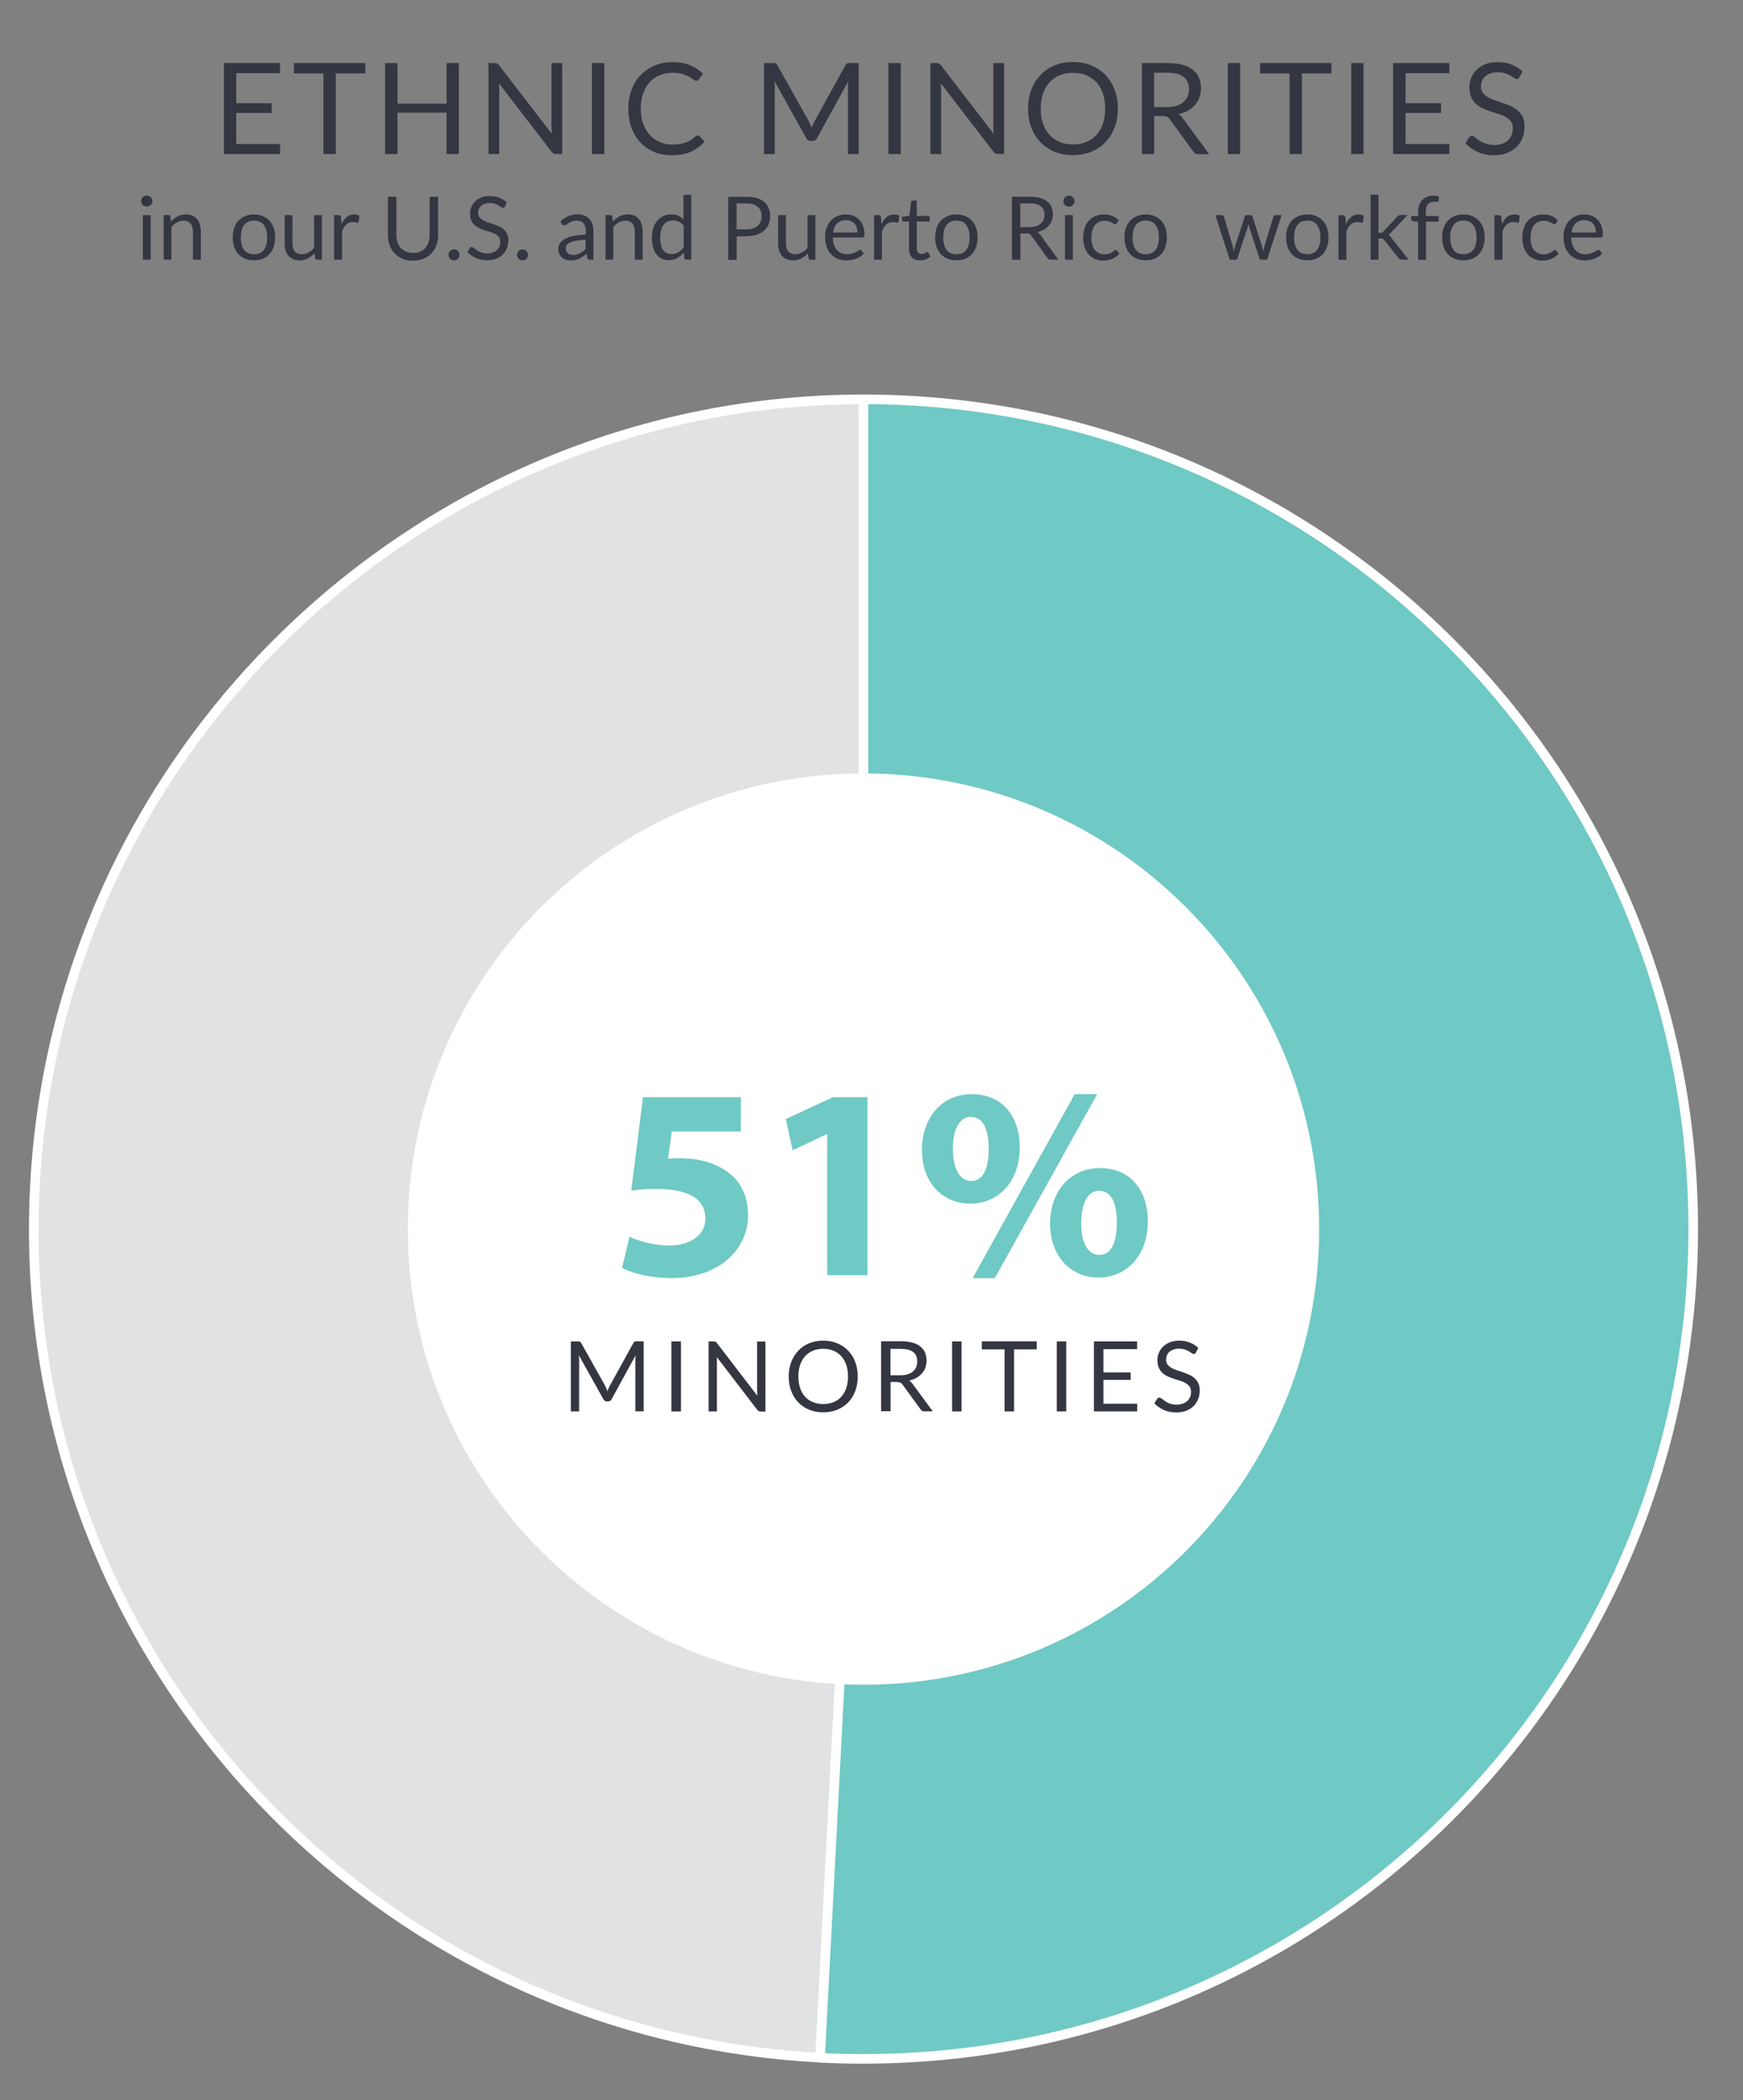
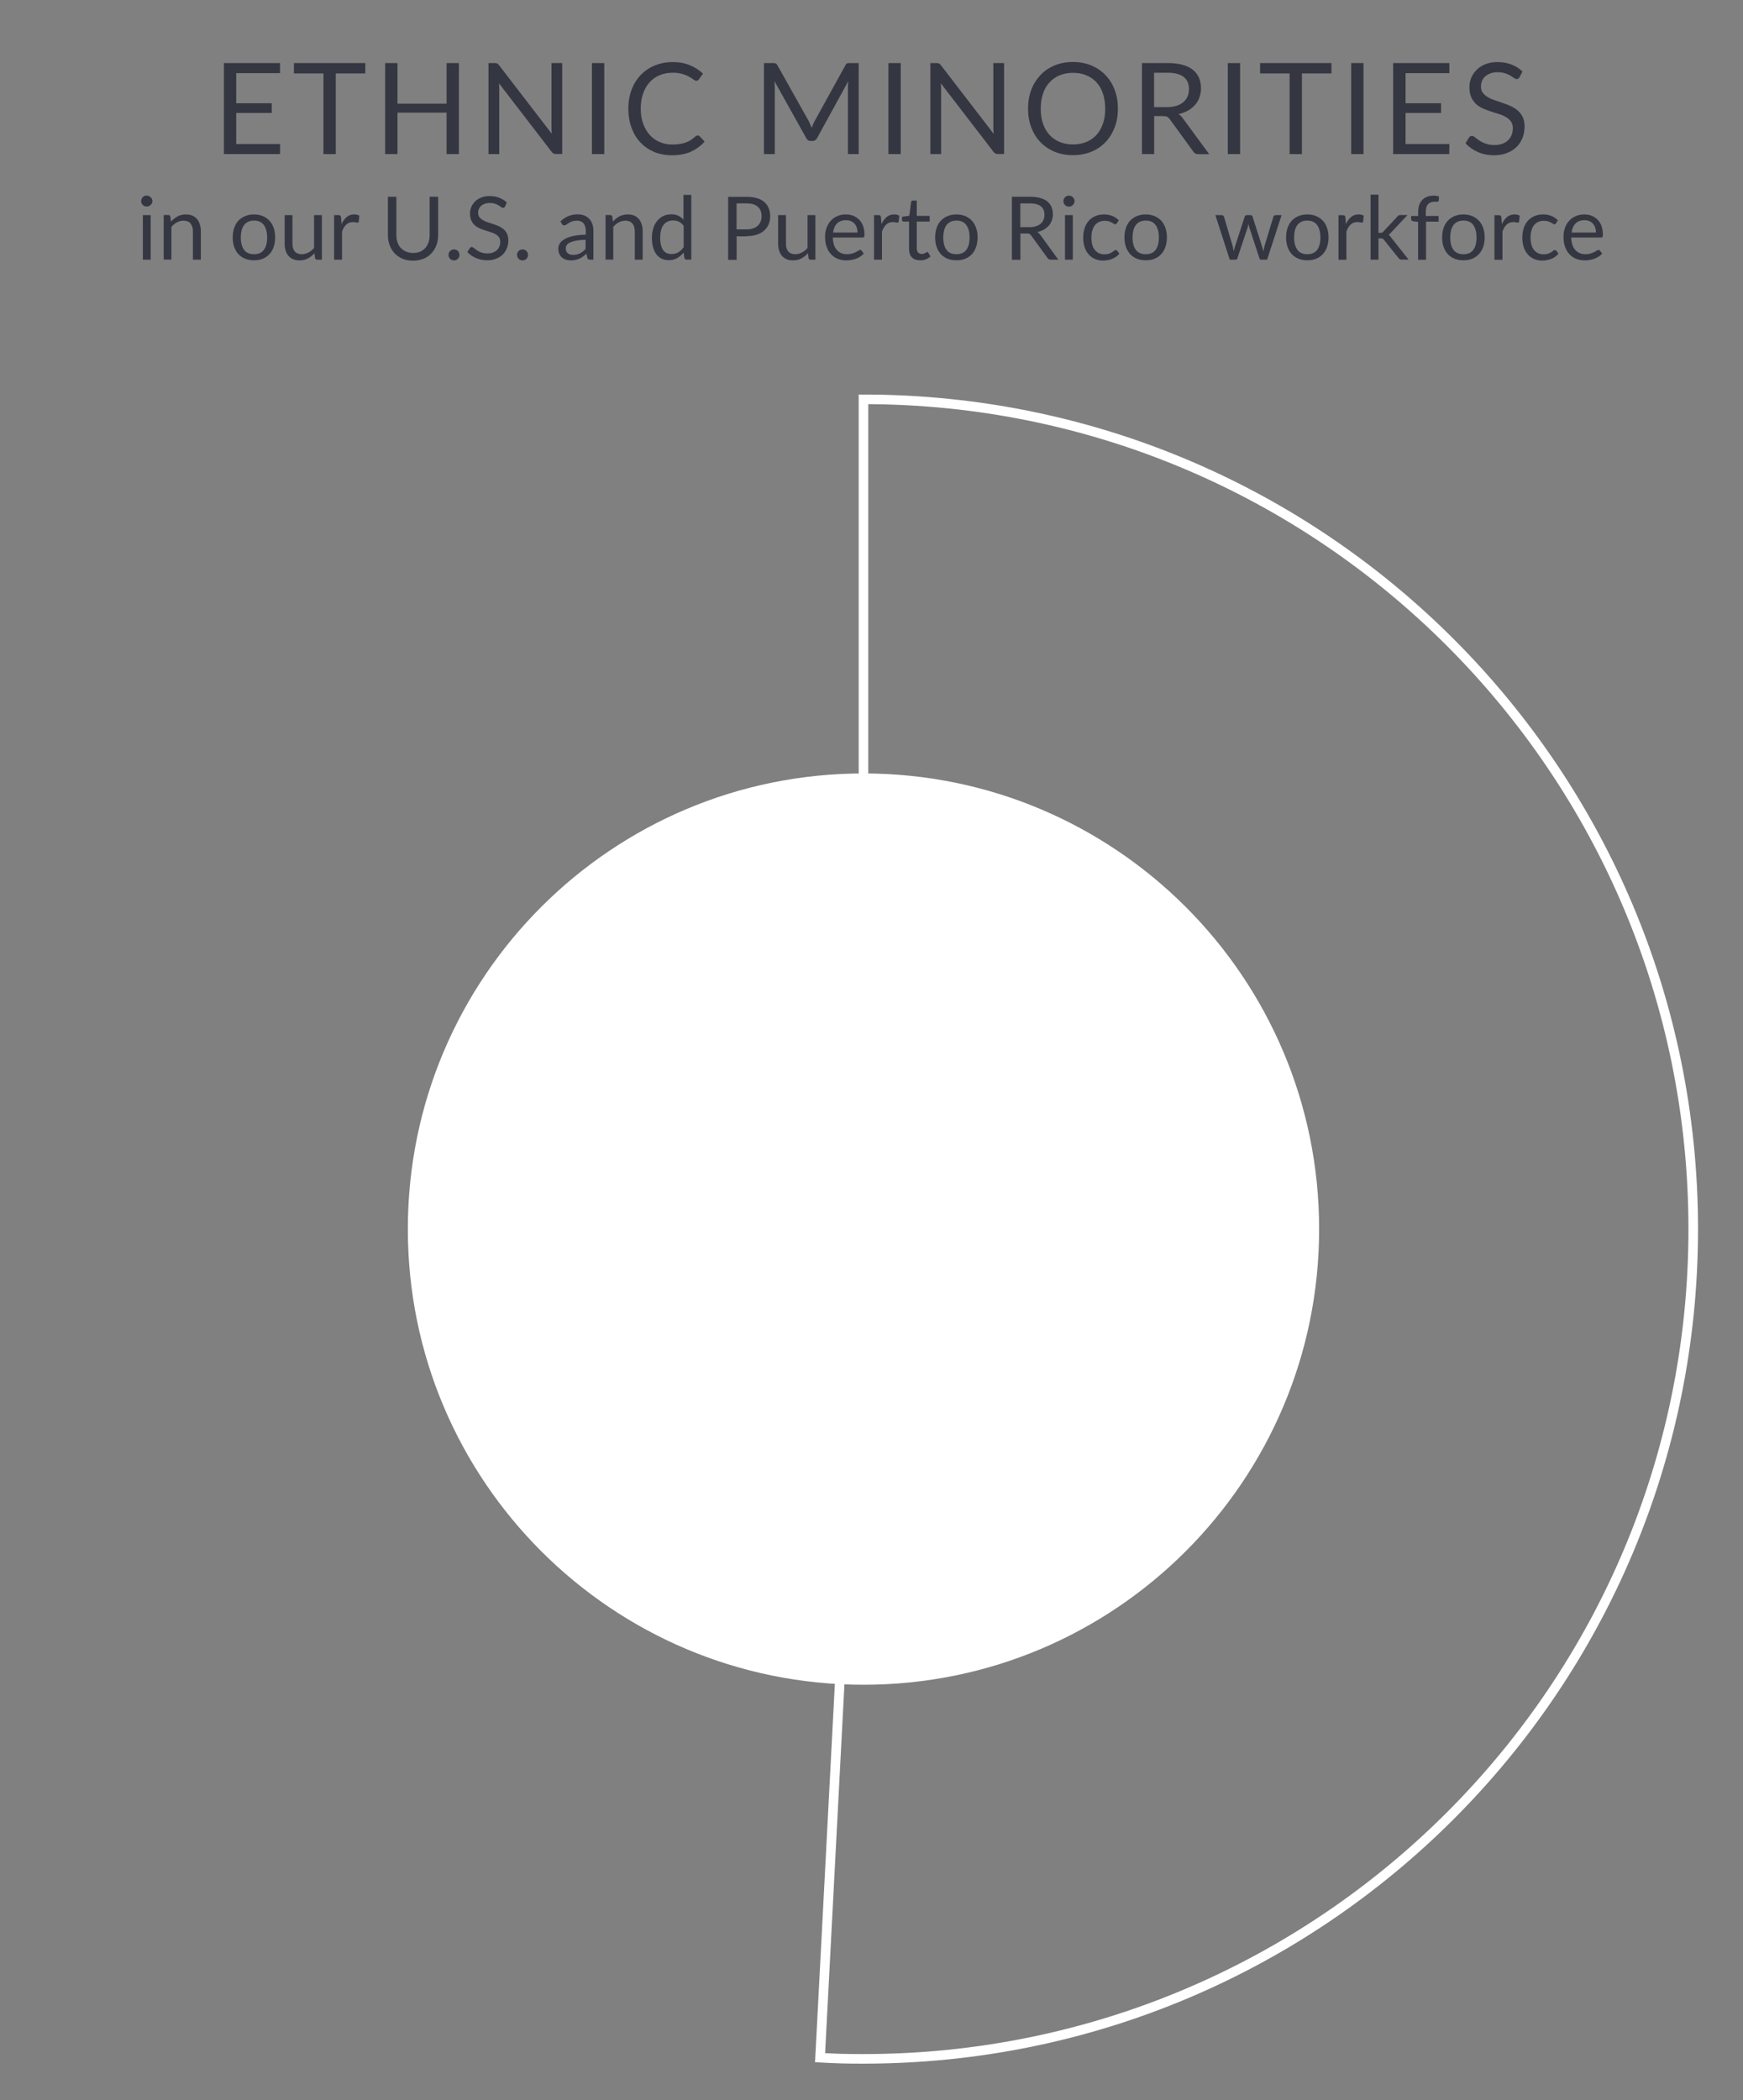
<svg xmlns="http://www.w3.org/2000/svg" version="1.1" id="Layer_1" x="0px" y="0px" viewBox="0 0 178.26 214.78" style="enable-background:new 0 0 178.26 214.78;" xml:space="preserve">
  <rect x="0" y="0" width="178.26" height="214.78" fill="#808080" stroke="none" />
  <style type="text/css">
	.st0{fill:#E1E2E3;}
	.st1{fill:none;stroke:#FFFFFF;stroke-width:0.98;stroke-miterlimit:10;}
	.st2{fill:#6FC9C4;}
	.st3{fill:#343741;}
	.st4{fill:#FFFFFF;}
</style>
  <g>
-     <path class="st0" d="M88.31,125.7l-4.44,84.74c-46.8-2.45-82.75-42.38-80.3-89.18c2.35-44.93,39.75-80.42,84.74-80.42V125.7z" />
-     <path class="st1" d="M88.31,125.7l-4.44,84.74c-46.8-2.45-82.75-42.38-80.3-89.18c2.35-44.93,39.75-80.42,84.74-80.42V125.7z" />
-     <path class="st2" d="M88.31,125.7V40.84c46.87,0,84.86,37.99,84.86,84.86s-37.99,84.86-84.86,84.86c-1.88,0-2.57-0.02-4.44-0.12   L88.31,125.7z" />
    <path class="st1" d="M88.31,125.7V40.84c46.87,0,84.86,37.99,84.86,84.86s-37.99,84.86-84.86,84.86c-1.88,0-2.57-0.02-4.44-0.12   L88.31,125.7z" />
    <path class="st3" d="M162.54,22.61c0.14,0.06,0.27,0.15,0.37,0.26c0.1,0.11,0.18,0.25,0.23,0.4c0.05,0.15,0.08,0.32,0.08,0.51   h-2.49c0.05-0.4,0.19-0.71,0.41-0.93c0.22-0.22,0.53-0.33,0.91-0.33C162.23,22.52,162.39,22.55,162.54,22.61 M161.14,22.11   c-0.26,0.11-0.49,0.27-0.67,0.48c-0.18,0.2-0.32,0.44-0.42,0.72s-0.15,0.57-0.15,0.89c0,0.39,0.05,0.74,0.16,1.04   c0.11,0.3,0.26,0.56,0.45,0.76c0.19,0.21,0.42,0.36,0.69,0.47c0.27,0.11,0.56,0.16,0.87,0.16c0.16,0,0.33-0.01,0.5-0.04   s0.33-0.07,0.49-0.13c0.16-0.06,0.31-0.13,0.44-0.22c0.14-0.09,0.26-0.19,0.36-0.31l-0.23-0.29c-0.04-0.05-0.09-0.08-0.15-0.08   c-0.05,0-0.11,0.02-0.18,0.07c-0.07,0.05-0.16,0.1-0.26,0.15s-0.23,0.1-0.38,0.15c-0.15,0.05-0.32,0.07-0.52,0.07   c-0.22,0-0.41-0.04-0.58-0.11c-0.17-0.07-0.32-0.18-0.45-0.32c-0.13-0.14-0.23-0.32-0.3-0.53c-0.07-0.21-0.11-0.46-0.12-0.75h3.05   c0.07,0,0.13-0.02,0.15-0.06c0.03-0.04,0.04-0.13,0.04-0.25c0-0.32-0.05-0.61-0.14-0.87c-0.1-0.25-0.23-0.47-0.4-0.64   c-0.17-0.17-0.37-0.31-0.6-0.4c-0.23-0.09-0.49-0.14-0.76-0.14C161.7,21.93,161.4,21.99,161.14,22.11 M159.33,22.53   c-0.19-0.19-0.41-0.34-0.65-0.44c-0.24-0.1-0.53-0.16-0.85-0.16c-0.35,0-0.65,0.06-0.92,0.18c-0.27,0.12-0.49,0.28-0.67,0.49   c-0.18,0.21-0.32,0.46-0.41,0.75c-0.09,0.29-0.14,0.6-0.14,0.94c0,0.37,0.05,0.7,0.15,1c0.1,0.29,0.24,0.54,0.42,0.74   c0.18,0.2,0.39,0.35,0.64,0.46c0.24,0.1,0.51,0.16,0.79,0.16c0.17,0,0.33-0.01,0.49-0.04c0.16-0.03,0.31-0.07,0.46-0.13   c0.15-0.06,0.28-0.13,0.41-0.22c0.13-0.09,0.24-0.19,0.34-0.32l-0.22-0.29c-0.04-0.05-0.09-0.08-0.15-0.08   c-0.05,0-0.11,0.02-0.16,0.07c-0.06,0.05-0.12,0.1-0.21,0.15c-0.08,0.06-0.19,0.11-0.31,0.15c-0.13,0.05-0.29,0.07-0.48,0.07   c-0.2,0-0.39-0.04-0.55-0.11c-0.16-0.08-0.3-0.19-0.42-0.33c-0.12-0.14-0.2-0.32-0.27-0.54c-0.06-0.21-0.09-0.46-0.09-0.74   c0-0.26,0.03-0.5,0.09-0.71c0.06-0.21,0.15-0.4,0.26-0.54c0.12-0.15,0.26-0.26,0.43-0.34c0.17-0.08,0.37-0.12,0.59-0.12   c0.17,0,0.31,0.02,0.43,0.06c0.12,0.04,0.21,0.08,0.29,0.12c0.08,0.04,0.15,0.09,0.2,0.12c0.05,0.04,0.1,0.06,0.15,0.06   c0.04,0,0.07-0.01,0.1-0.03c0.02-0.02,0.05-0.04,0.07-0.08L159.33,22.53z M153.66,26.56v-2.88c0.06-0.16,0.12-0.29,0.19-0.41   s0.15-0.22,0.24-0.3c0.09-0.08,0.19-0.15,0.3-0.19c0.11-0.04,0.24-0.07,0.39-0.07c0.1,0,0.19,0.01,0.27,0.03   c0.08,0.02,0.14,0.03,0.18,0.03c0.07,0,0.12-0.04,0.13-0.11l0.06-0.6c-0.07-0.04-0.15-0.08-0.24-0.1   c-0.09-0.02-0.18-0.03-0.28-0.03c-0.3,0-0.56,0.09-0.77,0.26c-0.21,0.18-0.39,0.42-0.53,0.73l-0.05-0.69   c-0.01-0.08-0.03-0.14-0.07-0.17c-0.03-0.03-0.09-0.05-0.18-0.05h-0.46v4.56H153.66z M148.65,25.55c-0.22-0.3-0.33-0.72-0.33-1.26   c0-0.27,0.03-0.51,0.08-0.73c0.06-0.21,0.14-0.39,0.25-0.54c0.11-0.15,0.25-0.26,0.42-0.34c0.17-0.08,0.37-0.12,0.6-0.12   c0.45,0,0.79,0.15,1.01,0.46s0.33,0.73,0.33,1.27c0,0.54-0.11,0.96-0.33,1.26c-0.22,0.3-0.56,0.45-1.01,0.45   C149.21,26,148.87,25.85,148.65,25.55 M148.76,22.1c-0.27,0.11-0.5,0.27-0.69,0.47c-0.19,0.2-0.33,0.45-0.43,0.74   c-0.1,0.29-0.15,0.61-0.15,0.97c0,0.36,0.05,0.68,0.15,0.97c0.1,0.29,0.24,0.53,0.43,0.74c0.19,0.2,0.42,0.36,0.69,0.47   c0.27,0.11,0.57,0.16,0.91,0.16c0.33,0,0.63-0.05,0.9-0.16c0.27-0.11,0.49-0.27,0.68-0.47c0.19-0.2,0.33-0.45,0.44-0.74   c0.1-0.29,0.15-0.61,0.15-0.97c0-0.36-0.05-0.68-0.15-0.97c-0.1-0.29-0.25-0.54-0.44-0.74c-0.19-0.2-0.42-0.36-0.68-0.47   c-0.27-0.11-0.57-0.17-0.9-0.17C149.33,21.93,149.03,21.99,148.76,22.1 M145.84,26.56v-3.89h1.29v-0.58h-1.31v-0.42   c0-0.19,0.02-0.36,0.06-0.49s0.11-0.24,0.19-0.32c0.08-0.08,0.18-0.14,0.29-0.18c0.11-0.04,0.24-0.05,0.38-0.05   c0.12,0,0.22,0,0.29-0.01c0.07-0.01,0.11-0.04,0.12-0.12l0.02-0.4c-0.17-0.06-0.36-0.09-0.56-0.09c-0.24,0-0.46,0.04-0.65,0.11   c-0.19,0.07-0.36,0.18-0.49,0.32c-0.14,0.14-0.24,0.31-0.32,0.51c-0.07,0.2-0.11,0.43-0.11,0.7v0.44h-0.72v0.33   c0,0.06,0.02,0.11,0.06,0.14c0.04,0.03,0.09,0.05,0.15,0.07l0.5,0.06v3.88H145.84z M140.17,19.93v6.63h0.81v-2.18h0.23   c0.09,0,0.16,0.01,0.2,0.03c0.04,0.02,0.09,0.06,0.13,0.12l1.5,1.87c0.04,0.06,0.08,0.1,0.13,0.12c0.05,0.02,0.11,0.03,0.18,0.03   h0.71l-1.78-2.25c-0.04-0.06-0.08-0.11-0.12-0.16c-0.04-0.05-0.09-0.09-0.15-0.12c0.09-0.06,0.18-0.14,0.26-0.24l1.68-1.79h-0.72   c-0.08,0-0.14,0.01-0.19,0.04c-0.05,0.03-0.09,0.07-0.13,0.12l-1.44,1.54c-0.04,0.05-0.09,0.09-0.13,0.1   c-0.04,0.02-0.09,0.02-0.15,0.02h-0.21v-3.9H140.17z M137.7,26.56v-2.88c0.06-0.16,0.12-0.29,0.19-0.41s0.15-0.22,0.24-0.3   c0.09-0.08,0.19-0.15,0.3-0.19c0.11-0.04,0.24-0.07,0.39-0.07c0.1,0,0.19,0.01,0.27,0.03c0.08,0.02,0.14,0.03,0.18,0.03   c0.07,0,0.12-0.04,0.14-0.11l0.06-0.6c-0.07-0.04-0.15-0.08-0.24-0.1c-0.09-0.02-0.18-0.03-0.28-0.03c-0.3,0-0.56,0.09-0.77,0.26   c-0.21,0.18-0.39,0.42-0.53,0.73l-0.05-0.69c-0.01-0.08-0.04-0.14-0.07-0.17c-0.03-0.03-0.09-0.05-0.18-0.05h-0.46v4.56H137.7z    M132.69,25.55c-0.22-0.3-0.34-0.72-0.34-1.26c0-0.27,0.03-0.51,0.08-0.73c0.05-0.21,0.14-0.39,0.25-0.54   c0.11-0.15,0.25-0.26,0.42-0.34c0.17-0.08,0.37-0.12,0.6-0.12c0.45,0,0.79,0.15,1.01,0.46s0.33,0.73,0.33,1.27   c0,0.54-0.11,0.96-0.33,1.26c-0.22,0.3-0.56,0.45-1.01,0.45C133.25,26,132.91,25.85,132.69,25.55 M132.8,22.1   c-0.27,0.11-0.5,0.27-0.69,0.47c-0.19,0.2-0.33,0.45-0.43,0.74c-0.1,0.29-0.15,0.61-0.15,0.97c0,0.36,0.05,0.68,0.15,0.97   c0.1,0.29,0.24,0.53,0.43,0.74c0.19,0.2,0.42,0.36,0.69,0.47c0.27,0.11,0.57,0.16,0.91,0.16c0.33,0,0.63-0.05,0.9-0.16   c0.27-0.11,0.49-0.27,0.68-0.47c0.19-0.2,0.33-0.45,0.43-0.74c0.1-0.29,0.15-0.61,0.15-0.97c0-0.36-0.05-0.68-0.15-0.97   c-0.1-0.29-0.24-0.54-0.43-0.74c-0.19-0.2-0.42-0.36-0.68-0.47c-0.27-0.11-0.57-0.17-0.9-0.17   C133.37,21.93,133.07,21.99,132.8,22.1 M125.77,26.56h0.6c0.09,0,0.15-0.05,0.18-0.15l1.03-3.09c0.02-0.07,0.04-0.14,0.06-0.21   c0.02-0.07,0.03-0.14,0.05-0.21c0.01,0.07,0.03,0.14,0.04,0.21c0.01,0.07,0.03,0.14,0.06,0.21l1.01,3.09   c0.03,0.1,0.08,0.15,0.16,0.15h0.63l1.48-4.56h-0.6c-0.06,0-0.11,0.02-0.15,0.05c-0.04,0.03-0.07,0.07-0.09,0.12l-0.89,2.93   c-0.03,0.11-0.05,0.21-0.07,0.31c-0.02,0.1-0.04,0.2-0.06,0.3c-0.02-0.1-0.05-0.2-0.08-0.3c-0.03-0.1-0.06-0.21-0.09-0.31   l-0.94-2.95c-0.01-0.04-0.04-0.08-0.08-0.11S127.93,22,127.87,22h-0.35c-0.05,0-0.1,0.01-0.14,0.04c-0.04,0.03-0.06,0.07-0.08,0.11   l-0.96,2.95c-0.03,0.1-0.06,0.21-0.09,0.31c-0.03,0.1-0.06,0.2-0.08,0.3c-0.01-0.1-0.03-0.2-0.05-0.3c-0.02-0.1-0.04-0.2-0.07-0.31   l-0.87-2.93c-0.01-0.04-0.04-0.08-0.09-0.12c-0.04-0.03-0.1-0.05-0.16-0.05h-0.63L125.77,26.56z M116.16,25.55   c-0.22-0.3-0.33-0.72-0.33-1.26c0-0.27,0.03-0.51,0.08-0.73c0.06-0.21,0.14-0.39,0.25-0.54c0.11-0.15,0.25-0.26,0.42-0.34   c0.17-0.08,0.37-0.12,0.6-0.12c0.45,0,0.79,0.15,1.01,0.46s0.33,0.73,0.33,1.27c0,0.54-0.11,0.96-0.33,1.26   c-0.22,0.3-0.56,0.45-1.01,0.45C116.72,26,116.38,25.85,116.16,25.55 M116.27,22.1c-0.27,0.11-0.5,0.27-0.69,0.47   c-0.19,0.2-0.33,0.45-0.43,0.74c-0.1,0.29-0.15,0.61-0.15,0.97c0,0.36,0.05,0.68,0.15,0.97c0.1,0.29,0.25,0.53,0.43,0.74   c0.19,0.2,0.42,0.36,0.69,0.47c0.27,0.11,0.57,0.16,0.91,0.16c0.33,0,0.63-0.05,0.9-0.16c0.27-0.11,0.5-0.27,0.68-0.47   c0.19-0.2,0.33-0.45,0.43-0.74c0.1-0.29,0.15-0.61,0.15-0.97c0-0.36-0.05-0.68-0.15-0.97c-0.1-0.29-0.24-0.54-0.43-0.74   c-0.19-0.2-0.42-0.36-0.68-0.47c-0.27-0.11-0.57-0.17-0.9-0.17C116.84,21.93,116.54,21.99,116.27,22.1 M114.42,22.53   c-0.19-0.19-0.41-0.34-0.65-0.44c-0.25-0.1-0.53-0.16-0.85-0.16c-0.35,0-0.65,0.06-0.92,0.18c-0.27,0.12-0.49,0.28-0.67,0.49   c-0.18,0.21-0.32,0.46-0.41,0.75c-0.09,0.29-0.14,0.6-0.14,0.94c0,0.37,0.05,0.7,0.15,1c0.1,0.29,0.24,0.54,0.42,0.74   c0.18,0.2,0.39,0.35,0.64,0.46c0.25,0.1,0.51,0.16,0.79,0.16c0.17,0,0.33-0.01,0.49-0.04c0.16-0.03,0.31-0.07,0.46-0.13   c0.15-0.06,0.28-0.13,0.41-0.22c0.12-0.09,0.24-0.19,0.34-0.32l-0.22-0.29c-0.04-0.05-0.09-0.08-0.15-0.08   c-0.05,0-0.11,0.02-0.16,0.07c-0.06,0.05-0.12,0.1-0.21,0.15c-0.08,0.06-0.19,0.11-0.31,0.15c-0.13,0.05-0.29,0.07-0.48,0.07   c-0.2,0-0.39-0.04-0.55-0.11c-0.16-0.08-0.3-0.19-0.42-0.33c-0.12-0.14-0.21-0.32-0.27-0.54c-0.06-0.21-0.09-0.46-0.09-0.74   c0-0.26,0.03-0.5,0.09-0.71c0.06-0.21,0.15-0.4,0.26-0.54c0.12-0.15,0.26-0.26,0.43-0.34c0.17-0.08,0.37-0.12,0.59-0.12   c0.17,0,0.31,0.02,0.42,0.06c0.12,0.04,0.21,0.08,0.29,0.12c0.08,0.04,0.15,0.09,0.2,0.12c0.05,0.04,0.1,0.06,0.15,0.06   c0.04,0,0.07-0.01,0.1-0.03c0.02-0.02,0.05-0.04,0.07-0.08L114.42,22.53z M109.85,20.35c-0.03-0.07-0.07-0.13-0.13-0.18   c-0.05-0.05-0.11-0.09-0.18-0.12c-0.07-0.03-0.14-0.04-0.22-0.04c-0.08,0-0.15,0.01-0.22,0.04c-0.07,0.03-0.13,0.07-0.18,0.12   c-0.05,0.05-0.09,0.11-0.12,0.18c-0.03,0.07-0.04,0.14-0.04,0.22s0.01,0.15,0.04,0.22c0.03,0.07,0.07,0.13,0.12,0.18   c0.05,0.05,0.11,0.09,0.18,0.12c0.07,0.03,0.14,0.04,0.22,0.04c0.08,0,0.15-0.01,0.22-0.04c0.07-0.03,0.13-0.07,0.18-0.12   c0.05-0.05,0.09-0.11,0.13-0.18c0.03-0.07,0.05-0.14,0.05-0.22S109.88,20.42,109.85,20.35 M108.92,26.56h0.8V22h-0.8V26.56z    M104.36,20.8h0.95c0.5,0,0.88,0.1,1.13,0.29c0.25,0.19,0.38,0.49,0.38,0.87c0,0.19-0.03,0.36-0.1,0.52   c-0.07,0.16-0.16,0.29-0.29,0.4c-0.13,0.11-0.29,0.2-0.49,0.26c-0.19,0.06-0.42,0.09-0.67,0.09h-0.92V20.8z M105.02,23.87   c0.12,0,0.21,0.02,0.27,0.05c0.06,0.03,0.11,0.08,0.16,0.15l1.67,2.3c0.07,0.12,0.19,0.19,0.35,0.19h0.77L106.38,24   c-0.08-0.11-0.17-0.2-0.29-0.27c0.25-0.05,0.47-0.14,0.67-0.25c0.2-0.11,0.36-0.25,0.5-0.4c0.14-0.16,0.24-0.34,0.31-0.53   c0.07-0.2,0.11-0.41,0.11-0.64c0-0.27-0.05-0.52-0.14-0.74c-0.09-0.22-0.24-0.41-0.43-0.57c-0.19-0.16-0.44-0.27-0.74-0.36   c-0.3-0.08-0.65-0.12-1.06-0.12h-1.82v6.45h0.87v-2.69H105.02z M96.8,25.55c-0.22-0.3-0.33-0.72-0.33-1.26   c0-0.27,0.03-0.51,0.08-0.73c0.06-0.21,0.14-0.39,0.25-0.54c0.11-0.15,0.25-0.26,0.42-0.34c0.17-0.08,0.37-0.12,0.6-0.12   c0.45,0,0.79,0.15,1.01,0.46s0.33,0.73,0.33,1.27c0,0.54-0.11,0.96-0.33,1.26C98.6,25.85,98.27,26,97.82,26   C97.36,26,97.02,25.85,96.8,25.55 M96.91,22.1c-0.27,0.11-0.5,0.27-0.69,0.47c-0.19,0.2-0.33,0.45-0.43,0.74   c-0.1,0.29-0.15,0.61-0.15,0.97c0,0.36,0.05,0.68,0.15,0.97c0.1,0.29,0.25,0.53,0.43,0.74c0.19,0.2,0.42,0.36,0.69,0.47   c0.27,0.11,0.57,0.16,0.91,0.16c0.33,0,0.63-0.05,0.9-0.16c0.27-0.11,0.5-0.27,0.68-0.47c0.19-0.2,0.33-0.45,0.43-0.74   c0.1-0.29,0.15-0.61,0.15-0.97c0-0.36-0.05-0.68-0.15-0.97c-0.1-0.29-0.25-0.54-0.43-0.74c-0.19-0.2-0.42-0.36-0.68-0.47   c-0.27-0.11-0.57-0.17-0.9-0.17C97.48,21.93,97.18,21.99,96.91,22.1 M94.67,26.53c0.19-0.07,0.36-0.18,0.5-0.3l-0.23-0.38   c-0.03-0.05-0.07-0.08-0.11-0.08c-0.02,0-0.05,0.01-0.08,0.03c-0.03,0.02-0.07,0.05-0.11,0.07c-0.05,0.03-0.1,0.05-0.16,0.07   c-0.06,0.02-0.13,0.03-0.22,0.03c-0.15,0-0.27-0.05-0.36-0.14c-0.09-0.09-0.14-0.24-0.14-0.43v-2.74h1.32v-0.58h-1.32v-1.57h-0.4   c-0.05,0-0.09,0.01-0.12,0.04c-0.03,0.03-0.05,0.07-0.06,0.11l-0.18,1.41l-0.75,0.1v0.32c0,0.06,0.02,0.11,0.05,0.13   c0.03,0.03,0.07,0.04,0.12,0.04h0.55v2.79c0,0.38,0.1,0.67,0.29,0.87c0.19,0.2,0.47,0.3,0.83,0.3   C94.28,26.64,94.48,26.6,94.67,26.53 M90.2,26.56v-2.88c0.06-0.16,0.12-0.29,0.19-0.41s0.15-0.22,0.24-0.3   c0.09-0.08,0.19-0.15,0.3-0.19c0.11-0.04,0.24-0.07,0.39-0.07c0.1,0,0.19,0.01,0.27,0.03c0.08,0.02,0.14,0.03,0.18,0.03   c0.07,0,0.12-0.04,0.14-0.11l0.06-0.6c-0.07-0.04-0.15-0.08-0.24-0.1c-0.09-0.02-0.18-0.03-0.28-0.03c-0.3,0-0.56,0.09-0.77,0.26   c-0.21,0.18-0.39,0.42-0.53,0.73l-0.05-0.69c-0.01-0.08-0.04-0.14-0.07-0.17C90,22.02,89.94,22,89.85,22h-0.46v4.56H90.2z    M87.02,22.61c0.14,0.06,0.27,0.15,0.37,0.26c0.1,0.11,0.18,0.25,0.23,0.4c0.05,0.15,0.08,0.32,0.08,0.51H85.2   c0.05-0.4,0.19-0.71,0.41-0.93c0.22-0.22,0.53-0.33,0.91-0.33C86.71,22.52,86.87,22.55,87.02,22.61 M85.62,22.11   c-0.26,0.11-0.49,0.27-0.67,0.48c-0.18,0.2-0.32,0.44-0.42,0.72c-0.1,0.28-0.15,0.57-0.15,0.89c0,0.39,0.05,0.74,0.16,1.04   c0.11,0.3,0.26,0.56,0.45,0.76c0.19,0.21,0.42,0.36,0.69,0.47c0.27,0.11,0.56,0.16,0.87,0.16c0.17,0,0.33-0.01,0.5-0.04   s0.33-0.07,0.49-0.13c0.16-0.06,0.31-0.13,0.44-0.22c0.14-0.09,0.26-0.19,0.36-0.31l-0.22-0.29c-0.04-0.05-0.09-0.08-0.15-0.08   c-0.05,0-0.11,0.02-0.18,0.07c-0.07,0.05-0.16,0.1-0.26,0.15c-0.11,0.05-0.23,0.1-0.38,0.15C86.99,25.97,86.82,26,86.62,26   c-0.22,0-0.41-0.04-0.58-0.11c-0.17-0.07-0.32-0.18-0.45-0.32c-0.13-0.14-0.23-0.32-0.3-0.53c-0.07-0.21-0.11-0.46-0.12-0.75h3.05   c0.08,0,0.13-0.02,0.15-0.06c0.03-0.04,0.04-0.13,0.04-0.25c0-0.32-0.05-0.61-0.14-0.87c-0.1-0.25-0.23-0.47-0.4-0.64   c-0.17-0.17-0.37-0.31-0.6-0.4c-0.23-0.09-0.49-0.14-0.76-0.14C86.18,21.93,85.88,21.99,85.62,22.11 M79.58,22v2.91   c0,0.26,0.03,0.49,0.1,0.71c0.06,0.21,0.16,0.39,0.29,0.54c0.13,0.15,0.29,0.27,0.48,0.35c0.19,0.08,0.41,0.12,0.66,0.12   c0.32,0,0.6-0.07,0.85-0.2c0.25-0.13,0.47-0.31,0.67-0.53l0.06,0.49c0.03,0.11,0.1,0.17,0.22,0.17h0.48V22h-0.8v3.36   c-0.17,0.2-0.36,0.35-0.57,0.46C81.79,25.94,81.57,26,81.34,26c-0.32,0-0.56-0.1-0.72-0.28c-0.16-0.19-0.24-0.46-0.24-0.8V22H79.58   z M75.33,20.8h1.03c0.52,0,0.9,0.12,1.15,0.35c0.25,0.23,0.38,0.55,0.38,0.96c0,0.2-0.03,0.38-0.1,0.54   c-0.07,0.16-0.16,0.31-0.29,0.43c-0.13,0.12-0.29,0.21-0.48,0.28c-0.19,0.07-0.41,0.1-0.66,0.1h-1.03V20.8z M76.37,24.15   c0.39,0,0.73-0.05,1.03-0.15c0.3-0.1,0.55-0.24,0.75-0.42c0.2-0.18,0.36-0.39,0.46-0.64c0.1-0.25,0.16-0.52,0.16-0.82   c0-0.3-0.05-0.58-0.15-0.82c-0.1-0.25-0.25-0.46-0.44-0.63c-0.2-0.17-0.45-0.31-0.75-0.4c-0.3-0.09-0.66-0.14-1.06-0.14h-1.9v6.45   h0.87v-2.41H76.37z M68.18,25.88c-0.14-0.06-0.26-0.16-0.36-0.3c-0.1-0.14-0.17-0.31-0.22-0.52c-0.05-0.21-0.08-0.47-0.08-0.76   c0-0.56,0.11-0.99,0.34-1.3c0.23-0.3,0.55-0.45,0.98-0.45c0.22,0,0.41,0.04,0.59,0.12c0.17,0.08,0.34,0.22,0.49,0.42v2.2   c-0.17,0.22-0.35,0.39-0.54,0.51c-0.2,0.12-0.43,0.18-0.69,0.18C68.49,25.98,68.32,25.95,68.18,25.88 M70.7,26.56v-6.63h-0.8v2.53   c-0.16-0.17-0.33-0.3-0.53-0.4c-0.2-0.09-0.44-0.14-0.72-0.14c-0.31,0-0.58,0.06-0.83,0.18c-0.24,0.12-0.45,0.29-0.62,0.5   c-0.17,0.21-0.3,0.46-0.39,0.75c-0.09,0.29-0.14,0.6-0.14,0.94c0,0.38,0.04,0.71,0.12,1s0.2,0.53,0.35,0.73   c0.15,0.19,0.33,0.34,0.54,0.44c0.21,0.1,0.45,0.15,0.71,0.15c0.32,0,0.61-0.07,0.86-0.21c0.25-0.14,0.47-0.33,0.67-0.57l0.07,0.55   c0.03,0.11,0.1,0.17,0.22,0.17H70.7z M62.72,26.56v-3.36c0.17-0.19,0.36-0.35,0.57-0.46c0.21-0.11,0.43-0.17,0.67-0.17   c0.32,0,0.56,0.1,0.72,0.29c0.16,0.19,0.24,0.46,0.24,0.8v2.9h0.81v-2.9c0-0.26-0.03-0.49-0.1-0.71c-0.07-0.21-0.16-0.4-0.29-0.55   c-0.13-0.15-0.29-0.27-0.48-0.35c-0.19-0.08-0.41-0.12-0.66-0.12c-0.32,0-0.6,0.07-0.85,0.2c-0.25,0.14-0.47,0.31-0.67,0.53   l-0.06-0.5c-0.03-0.11-0.1-0.17-0.21-0.17h-0.48v4.56H62.72z M58.32,26.03c-0.09-0.02-0.17-0.07-0.24-0.12   c-0.07-0.06-0.12-0.13-0.16-0.21c-0.04-0.09-0.06-0.19-0.06-0.31c0-0.13,0.04-0.24,0.11-0.34c0.07-0.1,0.19-0.19,0.35-0.26   c0.16-0.07,0.38-0.14,0.63-0.18c0.26-0.05,0.57-0.08,0.94-0.09v0.94c-0.09,0.1-0.18,0.18-0.28,0.26c-0.1,0.08-0.19,0.14-0.3,0.19   c-0.1,0.05-0.21,0.09-0.33,0.12c-0.12,0.03-0.25,0.04-0.39,0.04C58.51,26.07,58.41,26.06,58.32,26.03 M60.69,26.56v-2.92   c0-0.26-0.03-0.49-0.1-0.7s-0.17-0.39-0.31-0.54c-0.14-0.15-0.3-0.27-0.5-0.35c-0.2-0.08-0.42-0.13-0.68-0.13   c-0.35,0-0.68,0.06-0.97,0.18c-0.29,0.12-0.56,0.3-0.81,0.54l0.14,0.26c0.03,0.04,0.06,0.08,0.1,0.11   c0.04,0.03,0.08,0.04,0.14,0.04c0.07,0,0.14-0.02,0.21-0.07c0.07-0.05,0.15-0.11,0.25-0.17c0.1-0.06,0.21-0.12,0.35-0.17   c0.13-0.05,0.3-0.07,0.5-0.07c0.29,0,0.52,0.09,0.67,0.27c0.15,0.18,0.23,0.45,0.23,0.8V24c-0.52,0.01-0.96,0.06-1.31,0.14   c-0.36,0.08-0.65,0.19-0.87,0.32s-0.38,0.28-0.48,0.44c-0.1,0.17-0.15,0.34-0.15,0.52c0,0.21,0.03,0.39,0.1,0.54   c0.07,0.15,0.16,0.28,0.28,0.38c0.12,0.1,0.25,0.17,0.41,0.22c0.16,0.05,0.32,0.07,0.5,0.07c0.17,0,0.33-0.02,0.48-0.05   c0.14-0.03,0.28-0.08,0.4-0.13c0.12-0.06,0.24-0.13,0.36-0.22c0.12-0.09,0.23-0.18,0.35-0.29l0.09,0.43   c0.02,0.07,0.06,0.12,0.1,0.15c0.04,0.03,0.1,0.04,0.18,0.04H60.69z M52.92,26.29c0.03,0.07,0.07,0.13,0.12,0.18   c0.05,0.05,0.11,0.09,0.18,0.12c0.07,0.03,0.14,0.04,0.22,0.04c0.08,0,0.15-0.01,0.22-0.04c0.07-0.03,0.13-0.07,0.18-0.12   c0.05-0.05,0.09-0.11,0.12-0.18c0.03-0.07,0.04-0.14,0.04-0.22c0-0.08-0.01-0.15-0.04-0.22c-0.03-0.07-0.07-0.13-0.12-0.18   c-0.05-0.05-0.11-0.09-0.18-0.12c-0.07-0.03-0.14-0.04-0.22-0.04c-0.08,0-0.15,0.01-0.22,0.04c-0.07,0.03-0.13,0.07-0.18,0.12   c-0.05,0.05-0.09,0.11-0.12,0.18c-0.03,0.07-0.04,0.14-0.04,0.22C52.88,26.15,52.89,26.22,52.92,26.29 M51.83,20.71   c-0.22-0.22-0.49-0.38-0.78-0.49c-0.3-0.11-0.62-0.17-0.98-0.17c-0.32,0-0.61,0.05-0.85,0.15c-0.25,0.1-0.46,0.23-0.63,0.4   c-0.17,0.17-0.3,0.35-0.39,0.57c-0.09,0.21-0.13,0.43-0.13,0.66c0,0.28,0.04,0.52,0.13,0.72c0.09,0.19,0.21,0.36,0.35,0.48   c0.14,0.13,0.31,0.23,0.49,0.32c0.19,0.08,0.38,0.15,0.57,0.21c0.19,0.06,0.38,0.12,0.57,0.18c0.19,0.06,0.35,0.13,0.5,0.21   c0.14,0.08,0.26,0.19,0.35,0.31c0.09,0.12,0.13,0.28,0.13,0.48c0,0.18-0.03,0.34-0.09,0.48c-0.06,0.14-0.15,0.27-0.26,0.37   c-0.11,0.1-0.25,0.18-0.41,0.24c-0.16,0.06-0.35,0.09-0.55,0.09c-0.17,0-0.31-0.01-0.45-0.05c-0.13-0.03-0.25-0.07-0.35-0.12   c-0.1-0.05-0.2-0.1-0.28-0.16c-0.08-0.06-0.15-0.11-0.22-0.16c-0.06-0.05-0.12-0.09-0.17-0.12c-0.05-0.03-0.09-0.05-0.13-0.05   c-0.04,0-0.08,0.01-0.11,0.03c-0.03,0.02-0.06,0.05-0.09,0.08l-0.25,0.41c0.24,0.26,0.54,0.46,0.88,0.61   c0.34,0.15,0.72,0.23,1.14,0.23c0.34,0,0.65-0.05,0.92-0.16c0.27-0.1,0.49-0.25,0.68-0.43c0.18-0.18,0.32-0.4,0.42-0.65   c0.1-0.25,0.15-0.51,0.15-0.79c0-0.27-0.05-0.49-0.13-0.68c-0.09-0.18-0.21-0.34-0.35-0.46c-0.15-0.13-0.31-0.23-0.49-0.31   c-0.19-0.08-0.37-0.16-0.57-0.22c-0.19-0.07-0.38-0.13-0.57-0.19c-0.19-0.06-0.35-0.13-0.5-0.22c-0.15-0.08-0.26-0.19-0.35-0.3   c-0.09-0.12-0.13-0.27-0.13-0.45c0-0.14,0.02-0.27,0.08-0.39c0.05-0.12,0.13-0.23,0.23-0.32c0.1-0.09,0.23-0.16,0.37-0.21   c0.15-0.05,0.32-0.08,0.52-0.08c0.21,0,0.38,0.02,0.53,0.08c0.15,0.05,0.27,0.11,0.37,0.17c0.1,0.06,0.19,0.12,0.26,0.17   c0.07,0.05,0.13,0.08,0.18,0.08c0.05,0,0.08-0.01,0.12-0.03c0.03-0.02,0.06-0.06,0.09-0.1L51.83,20.71z M45.91,26.29   c0.03,0.07,0.07,0.13,0.12,0.18c0.05,0.05,0.11,0.09,0.18,0.12c0.07,0.03,0.14,0.04,0.22,0.04c0.08,0,0.15-0.01,0.22-0.04   c0.07-0.03,0.13-0.07,0.18-0.12c0.05-0.05,0.09-0.11,0.12-0.18c0.03-0.07,0.04-0.14,0.04-0.22c0-0.08-0.01-0.15-0.04-0.22   c-0.03-0.07-0.07-0.13-0.12-0.18c-0.05-0.05-0.11-0.09-0.18-0.12c-0.07-0.03-0.14-0.04-0.22-0.04c-0.08,0-0.15,0.01-0.22,0.04   c-0.07,0.03-0.13,0.07-0.18,0.12c-0.05,0.05-0.09,0.11-0.12,0.18c-0.03,0.07-0.04,0.14-0.04,0.22   C45.87,26.15,45.88,26.22,45.91,26.29 M41.52,25.73c-0.21-0.09-0.39-0.22-0.54-0.38c-0.15-0.16-0.26-0.35-0.33-0.58   c-0.08-0.23-0.11-0.47-0.11-0.74v-3.91h-0.87v3.92c0,0.37,0.06,0.72,0.18,1.04c0.12,0.32,0.29,0.59,0.51,0.83   c0.22,0.23,0.49,0.41,0.81,0.55c0.32,0.13,0.67,0.2,1.07,0.2s0.75-0.07,1.07-0.2s0.59-0.31,0.81-0.55   c0.22-0.23,0.39-0.51,0.51-0.83c0.12-0.32,0.18-0.66,0.18-1.04v-3.92h-0.87v3.92c0,0.27-0.04,0.52-0.11,0.74   c-0.08,0.22-0.19,0.42-0.33,0.58c-0.15,0.16-0.32,0.29-0.53,0.38s-0.45,0.13-0.72,0.13C41.98,25.87,41.74,25.82,41.52,25.73    M34.98,26.56v-2.88c0.06-0.16,0.12-0.29,0.19-0.41s0.15-0.22,0.24-0.3c0.09-0.08,0.19-0.15,0.3-0.19   c0.11-0.04,0.24-0.07,0.39-0.07c0.1,0,0.19,0.01,0.27,0.03c0.08,0.02,0.14,0.03,0.19,0.03c0.07,0,0.12-0.04,0.13-0.11l0.06-0.6   c-0.07-0.04-0.15-0.08-0.24-0.1c-0.09-0.02-0.18-0.03-0.28-0.03c-0.3,0-0.56,0.09-0.77,0.26c-0.21,0.18-0.39,0.42-0.53,0.73   l-0.05-0.69c-0.01-0.08-0.04-0.14-0.07-0.17C34.78,22.02,34.72,22,34.63,22h-0.46v4.56H34.98z M29.11,22v2.91   c0,0.26,0.03,0.49,0.1,0.71c0.06,0.21,0.16,0.39,0.29,0.54c0.13,0.15,0.29,0.27,0.48,0.35c0.19,0.08,0.41,0.12,0.66,0.12   c0.32,0,0.6-0.07,0.85-0.2c0.25-0.13,0.47-0.31,0.67-0.53l0.06,0.49c0.03,0.11,0.1,0.17,0.22,0.17h0.48V22h-0.8v3.36   c-0.17,0.2-0.36,0.35-0.57,0.46C31.33,25.94,31.1,26,30.87,26c-0.32,0-0.57-0.1-0.72-0.28c-0.16-0.19-0.24-0.46-0.24-0.8V22H29.11z    M24.96,25.55c-0.22-0.3-0.33-0.72-0.33-1.26c0-0.27,0.03-0.51,0.08-0.73c0.05-0.21,0.14-0.39,0.25-0.54s0.25-0.26,0.42-0.34   c0.17-0.08,0.37-0.12,0.6-0.12c0.45,0,0.79,0.15,1.01,0.46s0.33,0.73,0.33,1.27c0,0.54-0.11,0.96-0.33,1.26   c-0.22,0.3-0.56,0.45-1.01,0.45C25.52,26,25.18,25.85,24.96,25.55 M25.07,22.1c-0.27,0.11-0.5,0.27-0.69,0.47   c-0.19,0.2-0.33,0.45-0.43,0.74c-0.1,0.29-0.15,0.61-0.15,0.97c0,0.36,0.05,0.68,0.15,0.97c0.1,0.29,0.24,0.53,0.43,0.74   c0.19,0.2,0.42,0.36,0.69,0.47c0.27,0.11,0.57,0.16,0.91,0.16c0.33,0,0.63-0.05,0.9-0.16c0.27-0.11,0.49-0.27,0.68-0.47   c0.19-0.2,0.33-0.45,0.43-0.74c0.1-0.29,0.15-0.61,0.15-0.97c0-0.36-0.05-0.68-0.15-0.97c-0.1-0.29-0.25-0.54-0.43-0.74   c-0.19-0.2-0.42-0.36-0.68-0.47c-0.27-0.11-0.57-0.17-0.9-0.17C25.64,21.93,25.34,21.99,25.07,22.1 M17.53,26.56v-3.36   c0.17-0.19,0.36-0.35,0.57-0.46c0.2-0.11,0.43-0.17,0.67-0.17c0.32,0,0.56,0.1,0.72,0.29c0.16,0.19,0.24,0.46,0.24,0.8v2.9h0.81   v-2.9c0-0.26-0.03-0.49-0.1-0.71s-0.16-0.4-0.29-0.55c-0.13-0.15-0.29-0.27-0.48-0.35c-0.19-0.08-0.41-0.12-0.66-0.12   c-0.32,0-0.6,0.07-0.85,0.2c-0.25,0.14-0.47,0.31-0.67,0.53l-0.06-0.5c-0.03-0.11-0.1-0.17-0.21-0.17h-0.48v4.56H17.53z    M15.54,20.35c-0.03-0.07-0.07-0.13-0.13-0.18c-0.05-0.05-0.11-0.09-0.19-0.12C15.16,20.01,15.08,20,15,20s-0.15,0.01-0.22,0.04   c-0.07,0.03-0.13,0.07-0.18,0.12c-0.05,0.05-0.09,0.11-0.12,0.18c-0.03,0.07-0.05,0.14-0.05,0.22s0.02,0.15,0.05,0.22   c0.03,0.07,0.07,0.13,0.12,0.18c0.05,0.05,0.11,0.09,0.18,0.12c0.07,0.03,0.14,0.04,0.22,0.04s0.15-0.01,0.22-0.04   c0.07-0.03,0.13-0.07,0.19-0.12c0.05-0.05,0.09-0.11,0.13-0.18c0.03-0.07,0.05-0.14,0.05-0.22S15.57,20.42,15.54,20.35    M14.61,26.56h0.8V22h-0.8V26.56z" />
    <path class="st3" d="M155.71,7.31c-0.33-0.31-0.7-0.55-1.13-0.71c-0.43-0.17-0.9-0.25-1.42-0.25c-0.46,0-0.87,0.07-1.23,0.21   c-0.36,0.14-0.66,0.33-0.9,0.57c-0.24,0.24-0.43,0.51-0.56,0.82c-0.13,0.31-0.19,0.63-0.19,0.96c0,0.41,0.06,0.76,0.19,1.04   c0.13,0.28,0.3,0.51,0.5,0.7c0.21,0.19,0.45,0.34,0.71,0.45c0.27,0.12,0.54,0.22,0.82,0.31c0.28,0.09,0.55,0.18,0.82,0.26   c0.27,0.08,0.51,0.19,0.71,0.31c0.21,0.12,0.38,0.27,0.5,0.45c0.13,0.18,0.19,0.41,0.19,0.69c0,0.26-0.04,0.49-0.13,0.7   c-0.09,0.21-0.21,0.39-0.37,0.54c-0.16,0.15-0.36,0.26-0.59,0.35c-0.23,0.08-0.5,0.12-0.8,0.12c-0.24,0-0.45-0.02-0.64-0.07   c-0.19-0.05-0.36-0.1-0.51-0.17c-0.15-0.07-0.28-0.15-0.4-0.23c-0.12-0.08-0.22-0.16-0.31-0.23c-0.09-0.07-0.17-0.13-0.24-0.17   c-0.07-0.04-0.14-0.07-0.19-0.07c-0.06,0-0.12,0.02-0.17,0.05c-0.05,0.03-0.09,0.07-0.13,0.12l-0.36,0.6   c0.35,0.37,0.77,0.67,1.27,0.89c0.49,0.22,1.04,0.33,1.65,0.33c0.49,0,0.93-0.08,1.32-0.23c0.39-0.15,0.71-0.36,0.98-0.62   c0.27-0.26,0.47-0.57,0.61-0.93c0.14-0.36,0.21-0.74,0.21-1.15c0-0.39-0.06-0.71-0.19-0.98c-0.13-0.26-0.3-0.49-0.51-0.67   c-0.21-0.18-0.45-0.33-0.71-0.45c-0.27-0.12-0.54-0.23-0.82-0.32c-0.28-0.1-0.55-0.19-0.82-0.28c-0.27-0.09-0.5-0.19-0.71-0.32   c-0.21-0.12-0.38-0.27-0.51-0.44c-0.13-0.17-0.19-0.39-0.19-0.65c0-0.2,0.04-0.39,0.11-0.57c0.07-0.18,0.18-0.33,0.33-0.46   c0.15-0.13,0.32-0.23,0.54-0.31c0.21-0.08,0.46-0.11,0.74-0.11c0.3,0,0.55,0.04,0.76,0.11c0.21,0.07,0.39,0.15,0.54,0.24   c0.15,0.09,0.27,0.17,0.37,0.24c0.1,0.07,0.19,0.11,0.26,0.11c0.07,0,0.12-0.02,0.17-0.05c0.04-0.03,0.09-0.08,0.13-0.15   L155.71,7.31z M142.48,6.45v9.31h5.74l0.01-1.03h-4.48v-3.18h3.63v-0.99h-3.63V7.48h4.48V6.45H142.48z M139.45,6.45h-1.26v9.31   h1.26V6.45z M128.87,6.45v1.06h3.02v8.25h1.26V7.51h3.02V6.45H128.87z M126.83,6.45h-1.26v9.31h1.26V6.45z M118.03,7.44h1.38   c0.73,0,1.27,0.14,1.64,0.42c0.36,0.28,0.55,0.7,0.55,1.25c0,0.27-0.05,0.52-0.14,0.75c-0.1,0.22-0.24,0.42-0.43,0.58   c-0.19,0.16-0.42,0.29-0.7,0.38c-0.28,0.09-0.6,0.13-0.97,0.13h-1.33V7.44z M118.99,11.88c0.18,0,0.31,0.02,0.39,0.07   c0.08,0.04,0.16,0.12,0.24,0.22l2.42,3.33c0.11,0.18,0.28,0.27,0.51,0.27h1.12l-2.72-3.7c-0.11-0.16-0.25-0.29-0.42-0.4   c0.36-0.08,0.68-0.2,0.97-0.36c0.28-0.16,0.52-0.36,0.72-0.58c0.2-0.23,0.35-0.48,0.45-0.77c0.1-0.29,0.16-0.59,0.16-0.92   c0-0.39-0.07-0.75-0.2-1.07c-0.13-0.32-0.34-0.59-0.62-0.82c-0.28-0.23-0.63-0.4-1.06-0.52s-0.94-0.18-1.53-0.18h-2.63v9.31h1.25   v-3.89H118.99z M112.8,12.65c-0.16,0.45-0.38,0.84-0.66,1.15c-0.29,0.31-0.63,0.55-1.04,0.72c-0.41,0.17-0.86,0.25-1.36,0.25   c-0.5,0-0.95-0.08-1.36-0.25c-0.41-0.17-0.75-0.41-1.04-0.72c-0.29-0.31-0.51-0.7-0.67-1.15s-0.23-0.97-0.23-1.54   c0-0.57,0.08-1.09,0.23-1.54s0.38-0.84,0.67-1.15c0.29-0.31,0.64-0.56,1.04-0.72c0.41-0.17,0.86-0.25,1.36-0.25   c0.5,0,0.96,0.08,1.36,0.25c0.41,0.17,0.75,0.41,1.04,0.72c0.29,0.31,0.51,0.7,0.66,1.15s0.23,0.97,0.23,1.54   C113.03,11.68,112.96,12.19,112.8,12.65 M114,9.19c-0.22-0.58-0.53-1.09-0.94-1.51c-0.4-0.42-0.89-0.75-1.45-0.99   c-0.57-0.23-1.19-0.35-1.88-0.35s-1.31,0.12-1.87,0.35c-0.56,0.23-1.05,0.56-1.45,0.99c-0.4,0.42-0.72,0.93-0.94,1.51   c-0.22,0.58-0.33,1.22-0.33,1.92c0,0.7,0.11,1.34,0.33,1.92c0.22,0.58,0.53,1.09,0.94,1.51s0.89,0.75,1.45,0.98   c0.56,0.23,1.19,0.35,1.87,0.35s1.31-0.12,1.88-0.35c0.57-0.23,1.05-0.56,1.45-0.98s0.71-0.92,0.94-1.51   c0.22-0.58,0.33-1.22,0.33-1.92C114.33,10.41,114.22,9.77,114,9.19 M95.8,6.45h-0.65v9.31h1.1V9.13c0-0.09,0-0.18-0.01-0.29   c0-0.1-0.01-0.21-0.02-0.32l5.39,7.01c0.07,0.08,0.13,0.14,0.2,0.17c0.07,0.04,0.15,0.05,0.25,0.05h0.63V6.45h-1.1v6.6   c0,0.09,0,0.2,0.01,0.3c0.01,0.11,0.01,0.22,0.02,0.33l-5.39-7.01c-0.04-0.04-0.07-0.08-0.1-0.11s-0.06-0.05-0.09-0.06   c-0.03-0.02-0.06-0.03-0.1-0.03C95.9,6.45,95.85,6.45,95.8,6.45 M92.12,6.45h-1.26v9.31h1.26V6.45z M82.72,12.4L79.5,6.66   c-0.06-0.1-0.12-0.16-0.18-0.18c-0.06-0.02-0.15-0.03-0.26-0.03h-0.93v9.31h1.11V8.92c0-0.09,0-0.19-0.01-0.3   c-0.01-0.11-0.02-0.22-0.03-0.33l3.26,5.84c0.1,0.2,0.25,0.29,0.46,0.29h0.18c0.2,0,0.35-0.1,0.46-0.29l3.19-5.82   c-0.01,0.11-0.01,0.22-0.02,0.32c0,0.1-0.01,0.2-0.01,0.29v6.84h1.1V6.45H86.9c-0.11,0-0.2,0.01-0.26,0.03   c-0.06,0.02-0.12,0.08-0.17,0.18l-3.16,5.73c-0.06,0.1-0.11,0.21-0.16,0.33c-0.05,0.12-0.09,0.23-0.14,0.35   c-0.05-0.11-0.1-0.23-0.14-0.34C82.82,12.61,82.77,12.5,82.72,12.4 M71.14,13.94c-0.16,0.15-0.32,0.27-0.49,0.38   c-0.16,0.11-0.34,0.19-0.53,0.26c-0.19,0.07-0.39,0.12-0.62,0.15c-0.22,0.03-0.47,0.05-0.75,0.05c-0.45,0-0.88-0.08-1.27-0.25   c-0.39-0.16-0.73-0.4-1.02-0.72c-0.29-0.31-0.51-0.7-0.68-1.15s-0.25-0.97-0.25-1.55c0-0.57,0.08-1.09,0.24-1.54   c0.16-0.46,0.38-0.84,0.67-1.16c0.29-0.32,0.63-0.56,1.03-0.72c0.4-0.17,0.84-0.25,1.32-0.25c0.4,0,0.73,0.04,1.01,0.13   c0.27,0.08,0.5,0.18,0.68,0.28c0.18,0.1,0.33,0.2,0.44,0.28c0.11,0.09,0.21,0.13,0.29,0.13c0.07,0,0.12-0.01,0.17-0.04   c0.04-0.03,0.08-0.06,0.1-0.11l0.42-0.58c-0.39-0.36-0.83-0.65-1.34-0.86c-0.51-0.21-1.09-0.32-1.75-0.32   c-0.68,0-1.29,0.12-1.85,0.35c-0.56,0.23-1.04,0.56-1.44,0.98s-0.71,0.92-0.93,1.51c-0.22,0.59-0.33,1.23-0.33,1.93   c0,0.7,0.11,1.35,0.32,1.93c0.21,0.58,0.51,1.09,0.9,1.5c0.39,0.42,0.85,0.74,1.4,0.98c0.55,0.23,1.15,0.35,1.82,0.35   c0.77,0,1.43-0.12,1.97-0.37c0.54-0.25,1.01-0.59,1.39-1.03l-0.5-0.54c-0.05-0.06-0.11-0.08-0.18-0.08   C71.29,13.84,71.22,13.87,71.14,13.94 M61.8,6.45h-1.26v9.31h1.26V6.45z M50.61,6.45h-0.65v9.31h1.1V9.13c0-0.09,0-0.18-0.01-0.29   c-0.01-0.1-0.01-0.21-0.02-0.32l5.39,7.01c0.07,0.08,0.13,0.14,0.2,0.17c0.07,0.04,0.15,0.05,0.25,0.05h0.63V6.45H56.4v6.6   c0,0.09,0,0.2,0.01,0.3c0.01,0.11,0.01,0.22,0.02,0.33l-5.39-7.01c-0.04-0.04-0.07-0.08-0.1-0.11c-0.03-0.03-0.06-0.05-0.09-0.06   c-0.03-0.02-0.06-0.03-0.1-0.03C50.71,6.45,50.67,6.45,50.61,6.45 M46.93,6.45h-1.26v4.15h-5.02V6.45h-1.26v9.31h1.26v-4.24h5.02   v4.24h1.26V6.45z M30.06,6.45v1.06h3.02v8.25h1.26V7.51h3.02V6.45H30.06z M22.9,6.45v9.31h5.74l0.01-1.03h-4.49v-3.18h3.63v-0.99   h-3.63V7.48h4.48V6.45H22.9z" />
    <path class="st4" d="M88.31,172.3c25.74,0,46.6-20.86,46.6-46.6s-20.86-46.6-46.6-46.6s-46.6,20.86-46.6,46.6   S62.58,172.3,88.31,172.3" />
-     <path class="st2" d="M112.43,121.78c1.32,0,1.79,1.43,1.79,3.28c0,2.04-0.59,3.28-1.79,3.28c-1.23,0-1.88-1.37-1.85-3.28   C110.59,123.24,111.15,121.78,112.43,121.78 M112.49,119.46c-3.11,0-5.1,2.46-5.1,5.71c0.03,3.42,2.21,5.49,4.96,5.49   c2.63,0,5.04-1.99,5.04-5.8C117.39,121.76,115.63,119.46,112.49,119.46 M101.74,130.72l10.47-18.82h-2.3l-10.44,18.82H101.74z    M99.3,114.22c1.32,0,1.82,1.43,1.82,3.28c0,2.04-0.59,3.28-1.79,3.28c-1.23,0-1.88-1.37-1.88-3.28   C97.45,115.68,98.04,114.22,99.3,114.22 M99.39,111.9c-3.11,0-5.1,2.46-5.1,5.71c0,3.42,2.18,5.49,4.96,5.49   c2.63,0,5.04-1.99,5.04-5.8C104.29,114.2,102.52,111.9,99.39,111.9 M84.6,130.41h4.12v-18.2h-3.53l-4.82,2.24l0.7,3.19l3.47-1.65   h0.06V130.41z M75.78,112.21H65.76l-1.2,9.55c0.76-0.11,1.46-0.17,2.46-0.17c3.64,0,5.12,1.15,5.12,3.02   c0,1.93-1.88,2.77-3.64,2.77c-1.65,0-3.3-0.5-4.12-0.9l-0.76,3.19c1.01,0.53,2.86,1.04,5.07,1.04c4.9,0,7.81-3,7.81-6.38   c0-2.13-0.84-3.64-2.21-4.56c-1.29-0.92-3.05-1.32-4.79-1.32c-0.45,0-0.78,0-1.18,0.06l0.39-2.8h7.06V112.21z" />
-     <path class="st3" d="M122.55,137.85c-0.25-0.24-0.54-0.42-0.87-0.55c-0.33-0.13-0.69-0.19-1.09-0.19c-0.36,0-0.67,0.06-0.95,0.17   c-0.27,0.11-0.51,0.26-0.69,0.44c-0.19,0.18-0.33,0.39-0.43,0.63c-0.1,0.24-0.15,0.48-0.15,0.74c0,0.32,0.05,0.58,0.15,0.8   c0.1,0.22,0.23,0.4,0.39,0.54c0.16,0.14,0.34,0.26,0.55,0.35c0.21,0.09,0.42,0.17,0.63,0.24c0.21,0.07,0.42,0.14,0.63,0.2   c0.21,0.06,0.39,0.14,0.55,0.24c0.16,0.09,0.29,0.21,0.39,0.35c0.1,0.14,0.15,0.32,0.15,0.53c0,0.2-0.03,0.38-0.1,0.53   c-0.07,0.16-0.16,0.3-0.29,0.41c-0.12,0.12-0.28,0.21-0.46,0.27s-0.38,0.1-0.61,0.1c-0.18,0-0.35-0.02-0.5-0.05   c-0.15-0.03-0.28-0.08-0.39-0.13c-0.11-0.05-0.22-0.11-0.31-0.18s-0.17-0.12-0.24-0.18c-0.07-0.05-0.13-0.1-0.19-0.13   s-0.1-0.05-0.15-0.05c-0.05,0-0.09,0.01-0.13,0.04c-0.04,0.02-0.07,0.06-0.1,0.09l-0.28,0.46c0.27,0.29,0.6,0.51,0.97,0.68   c0.38,0.17,0.8,0.25,1.27,0.25c0.38,0,0.72-0.06,1.02-0.17c0.3-0.12,0.55-0.28,0.75-0.48s0.36-0.44,0.47-0.72   c0.11-0.27,0.16-0.57,0.16-0.88c0-0.3-0.05-0.55-0.15-0.75c-0.1-0.2-0.23-0.38-0.39-0.51c-0.16-0.14-0.34-0.26-0.55-0.35   c-0.2-0.09-0.42-0.17-0.63-0.25s-0.43-0.14-0.63-0.21c-0.21-0.07-0.39-0.15-0.55-0.24c-0.16-0.09-0.29-0.21-0.39-0.34   c-0.1-0.13-0.15-0.3-0.15-0.5c0-0.16,0.03-0.3,0.08-0.44c0.06-0.14,0.14-0.25,0.25-0.35c0.11-0.1,0.25-0.18,0.42-0.24   c0.16-0.06,0.36-0.09,0.57-0.09c0.23,0,0.42,0.03,0.59,0.08c0.16,0.06,0.3,0.12,0.42,0.19c0.11,0.07,0.21,0.13,0.29,0.19   c0.08,0.06,0.14,0.09,0.2,0.09c0.05,0,0.09-0.01,0.13-0.04c0.03-0.02,0.07-0.06,0.1-0.11L122.55,137.85z M111.88,137.19v7.16h4.42   l0-0.79h-3.45v-2.44h2.79v-0.76h-2.79v-2.38h3.44v-0.79H111.88z M109.05,137.19h-0.97v7.16h0.97V137.19z M100.41,137.19V138h2.33   v6.35h0.97V138h2.32v-0.82H100.41z M98.34,137.19h-0.97v7.16h0.97V137.19z M91.07,137.95h1.06c0.56,0,0.98,0.11,1.26,0.32   c0.28,0.22,0.42,0.54,0.42,0.97c0,0.21-0.04,0.4-0.11,0.57c-0.07,0.17-0.18,0.32-0.33,0.45s-0.32,0.22-0.54,0.29   c-0.21,0.07-0.46,0.1-0.74,0.1h-1.02V137.95z M91.81,141.36c0.14,0,0.24,0.02,0.3,0.05c0.07,0.04,0.13,0.09,0.18,0.17l1.86,2.56   c0.08,0.14,0.21,0.2,0.39,0.2h0.86l-2.09-2.84c-0.09-0.12-0.19-0.23-0.32-0.31c0.28-0.06,0.52-0.15,0.74-0.28   c0.22-0.12,0.4-0.27,0.56-0.45c0.15-0.18,0.27-0.37,0.35-0.59c0.08-0.22,0.12-0.46,0.12-0.71c0-0.3-0.05-0.58-0.15-0.82   c-0.1-0.24-0.26-0.45-0.48-0.63s-0.49-0.31-0.82-0.4c-0.33-0.09-0.72-0.14-1.17-0.14h-2.03v7.16h0.97v-2.99H91.81z M86.55,141.96   c-0.12,0.35-0.29,0.64-0.51,0.89c-0.22,0.24-0.49,0.43-0.8,0.55c-0.31,0.13-0.66,0.19-1.05,0.19c-0.38,0-0.73-0.06-1.05-0.19   c-0.31-0.13-0.58-0.31-0.8-0.55c-0.22-0.24-0.39-0.54-0.51-0.89c-0.12-0.35-0.18-0.74-0.18-1.18c0-0.44,0.06-0.84,0.18-1.19   c0.12-0.35,0.29-0.65,0.51-0.89c0.22-0.24,0.49-0.43,0.8-0.56c0.31-0.13,0.66-0.2,1.05-0.2c0.39,0,0.74,0.07,1.05,0.2   c0.31,0.13,0.58,0.32,0.8,0.56c0.22,0.24,0.39,0.54,0.51,0.89c0.12,0.35,0.18,0.75,0.18,1.19   C86.73,141.21,86.67,141.61,86.55,141.96 M87.47,139.3c-0.17-0.45-0.41-0.83-0.72-1.16c-0.31-0.33-0.68-0.58-1.12-0.76   c-0.43-0.18-0.91-0.27-1.44-0.27s-1.01,0.09-1.44,0.27c-0.43,0.18-0.81,0.43-1.11,0.76c-0.31,0.32-0.55,0.71-0.72,1.16   c-0.17,0.45-0.26,0.94-0.26,1.48c0,0.54,0.09,1.03,0.26,1.48c0.17,0.45,0.41,0.84,0.72,1.16s0.68,0.57,1.11,0.75   c0.43,0.18,0.91,0.27,1.44,0.27s1.01-0.09,1.44-0.27c0.44-0.18,0.81-0.43,1.12-0.75s0.55-0.71,0.72-1.16   c0.17-0.45,0.25-0.94,0.25-1.48C87.72,140.24,87.64,139.74,87.47,139.3 M72.97,137.19h-0.5v7.16h0.85v-5.1c0-0.07,0-0.14,0-0.22   s-0.01-0.16-0.01-0.24l4.14,5.4c0.05,0.06,0.1,0.11,0.15,0.13c0.05,0.03,0.12,0.04,0.19,0.04h0.49v-7.16h-0.85v5.07   c0,0.07,0,0.15,0.01,0.23c0.01,0.08,0.01,0.17,0.02,0.25l-4.14-5.4c-0.03-0.03-0.05-0.06-0.07-0.08c-0.02-0.02-0.05-0.04-0.07-0.05   c-0.02-0.01-0.05-0.02-0.08-0.02C73.05,137.19,73.01,137.19,72.97,137.19 M69.64,137.19h-0.97v7.16h0.97V137.19z M61.91,141.76   l-2.47-4.41c-0.04-0.08-0.09-0.12-0.14-0.14c-0.05-0.02-0.11-0.02-0.2-0.02h-0.72v7.16h0.85v-5.26c0-0.07,0-0.15-0.01-0.23   c-0.01-0.08-0.01-0.17-0.02-0.26l2.51,4.5c0.08,0.15,0.19,0.22,0.35,0.22h0.14c0.16,0,0.27-0.07,0.35-0.22l2.45-4.48   c-0.01,0.08-0.01,0.16-0.01,0.24s-0.01,0.15-0.01,0.22v5.26h0.85v-7.16h-0.72c-0.09,0-0.15,0.01-0.2,0.02   c-0.05,0.02-0.09,0.06-0.13,0.14l-2.43,4.41c-0.04,0.08-0.08,0.16-0.12,0.25c-0.04,0.09-0.07,0.18-0.11,0.27   c-0.04-0.09-0.07-0.17-0.11-0.26C61.98,141.93,61.95,141.84,61.91,141.76" />
  </g>
</svg>